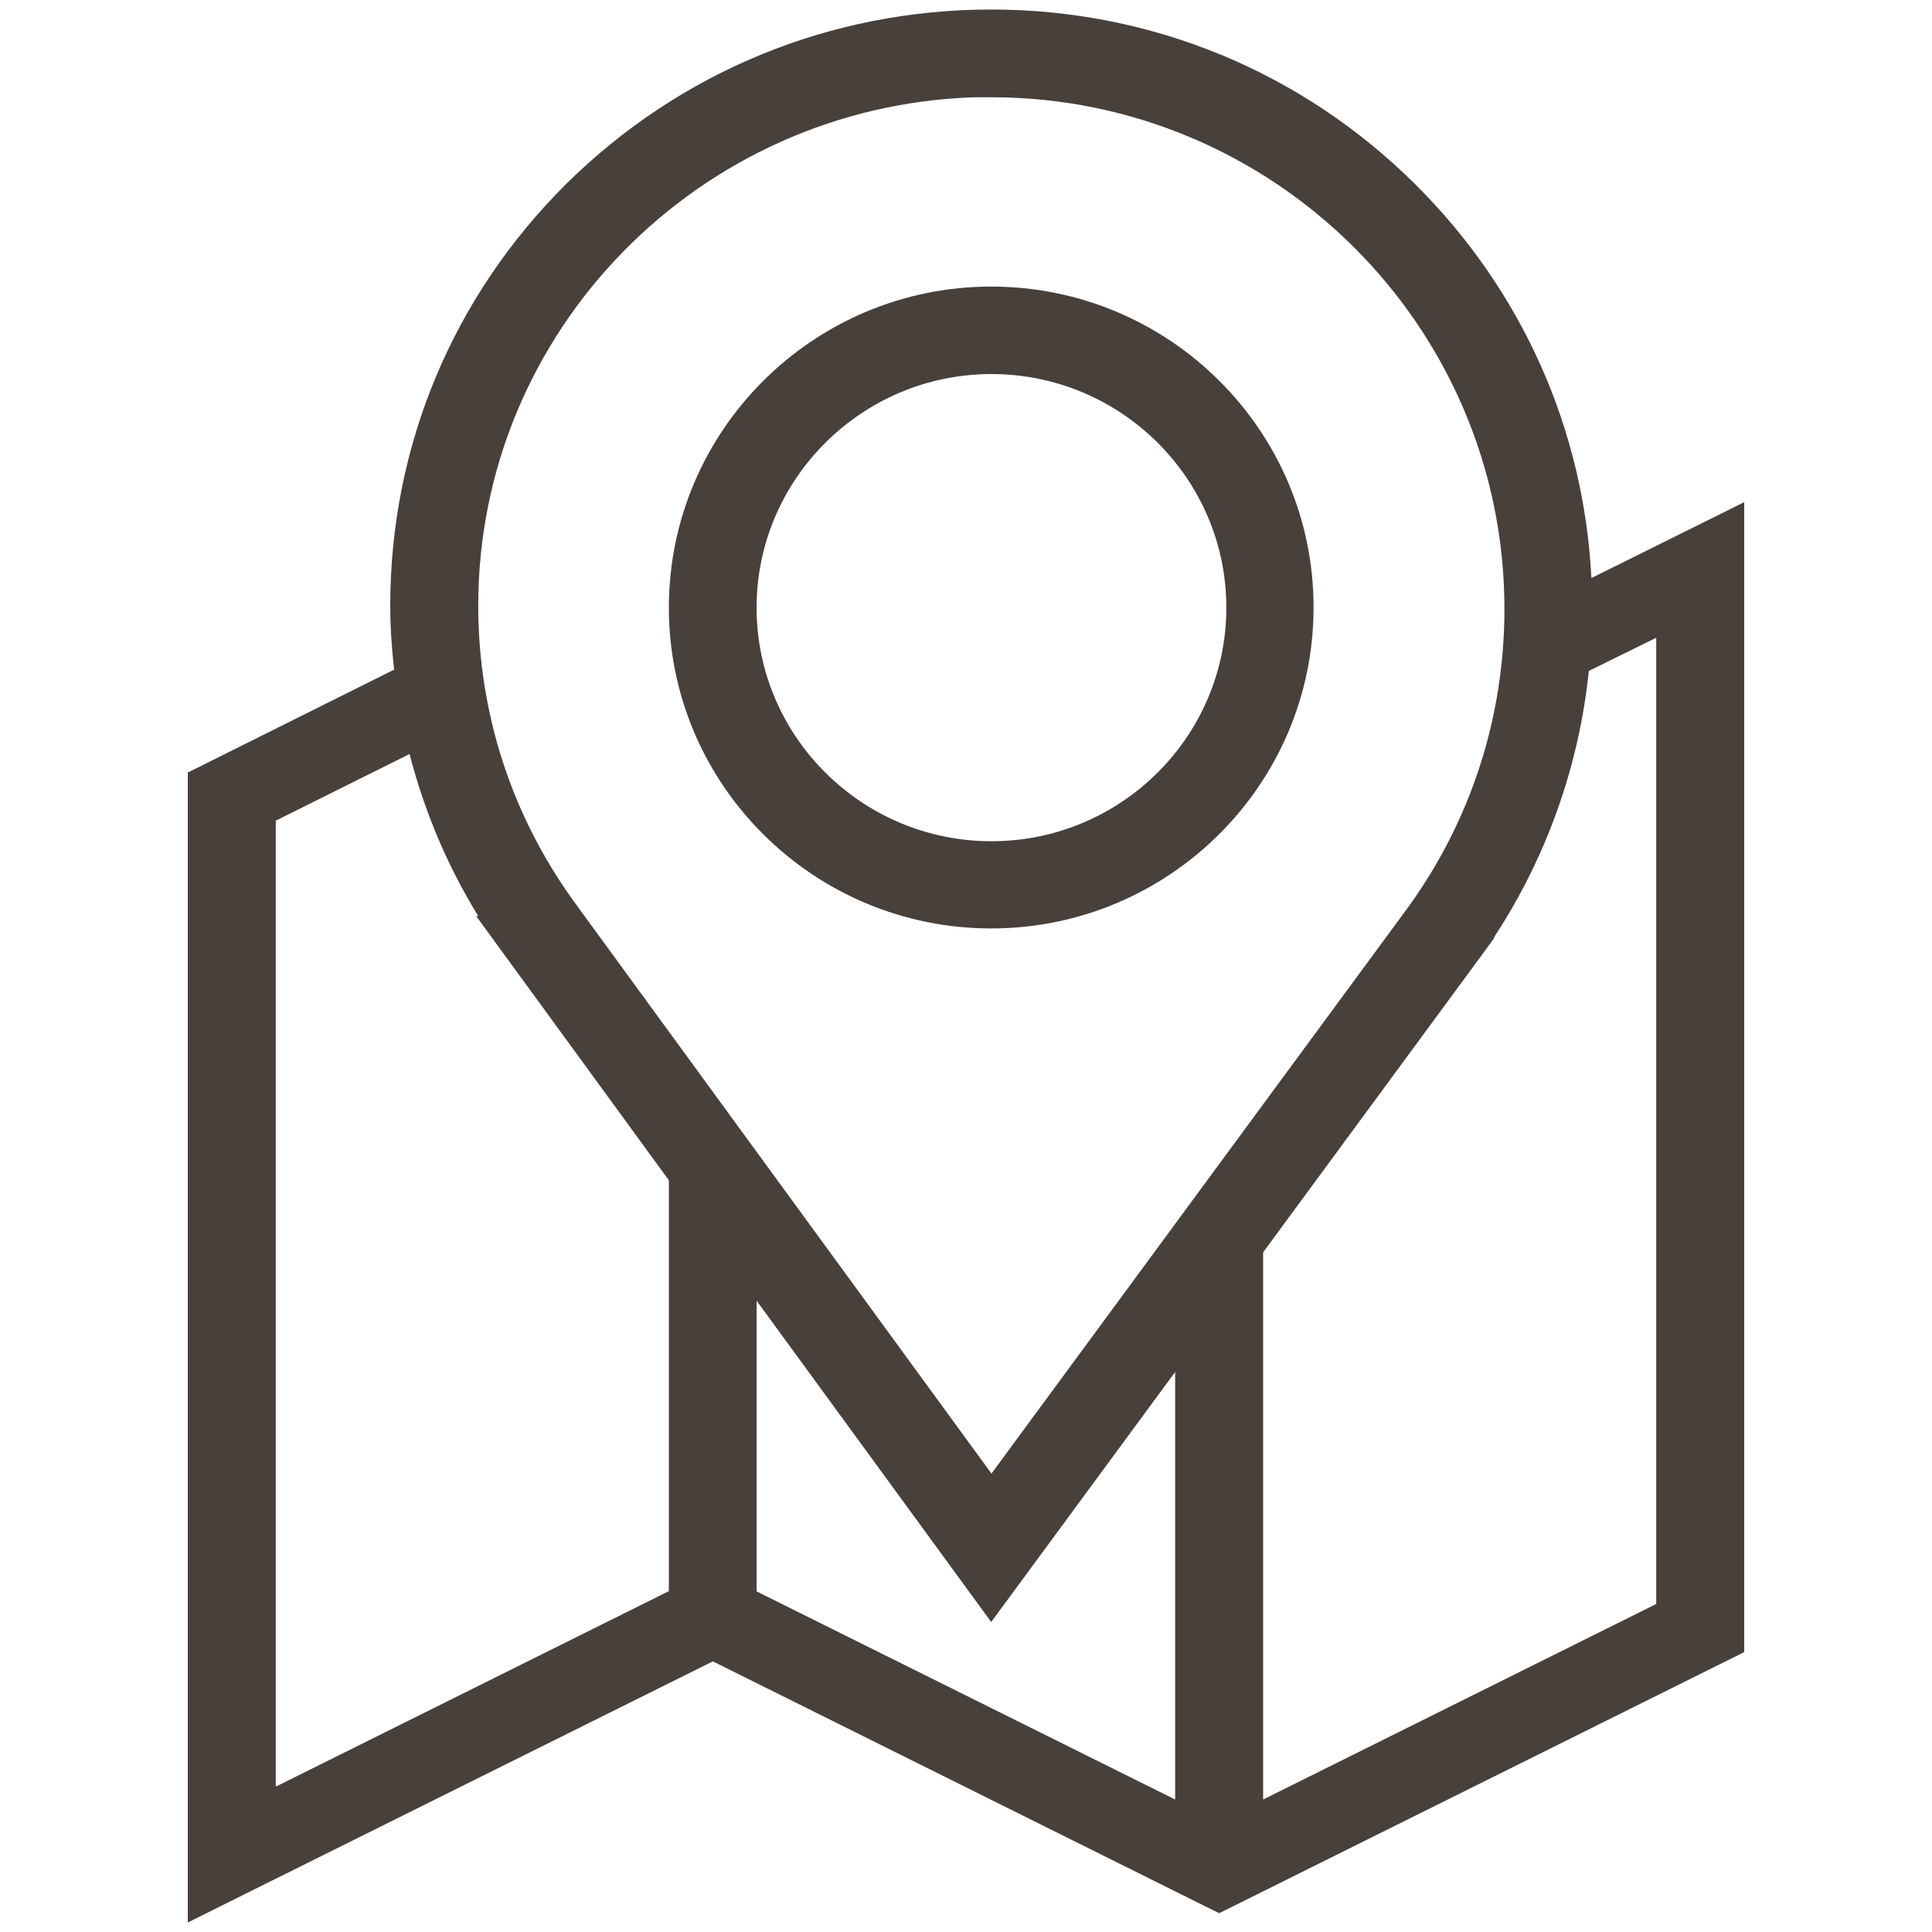
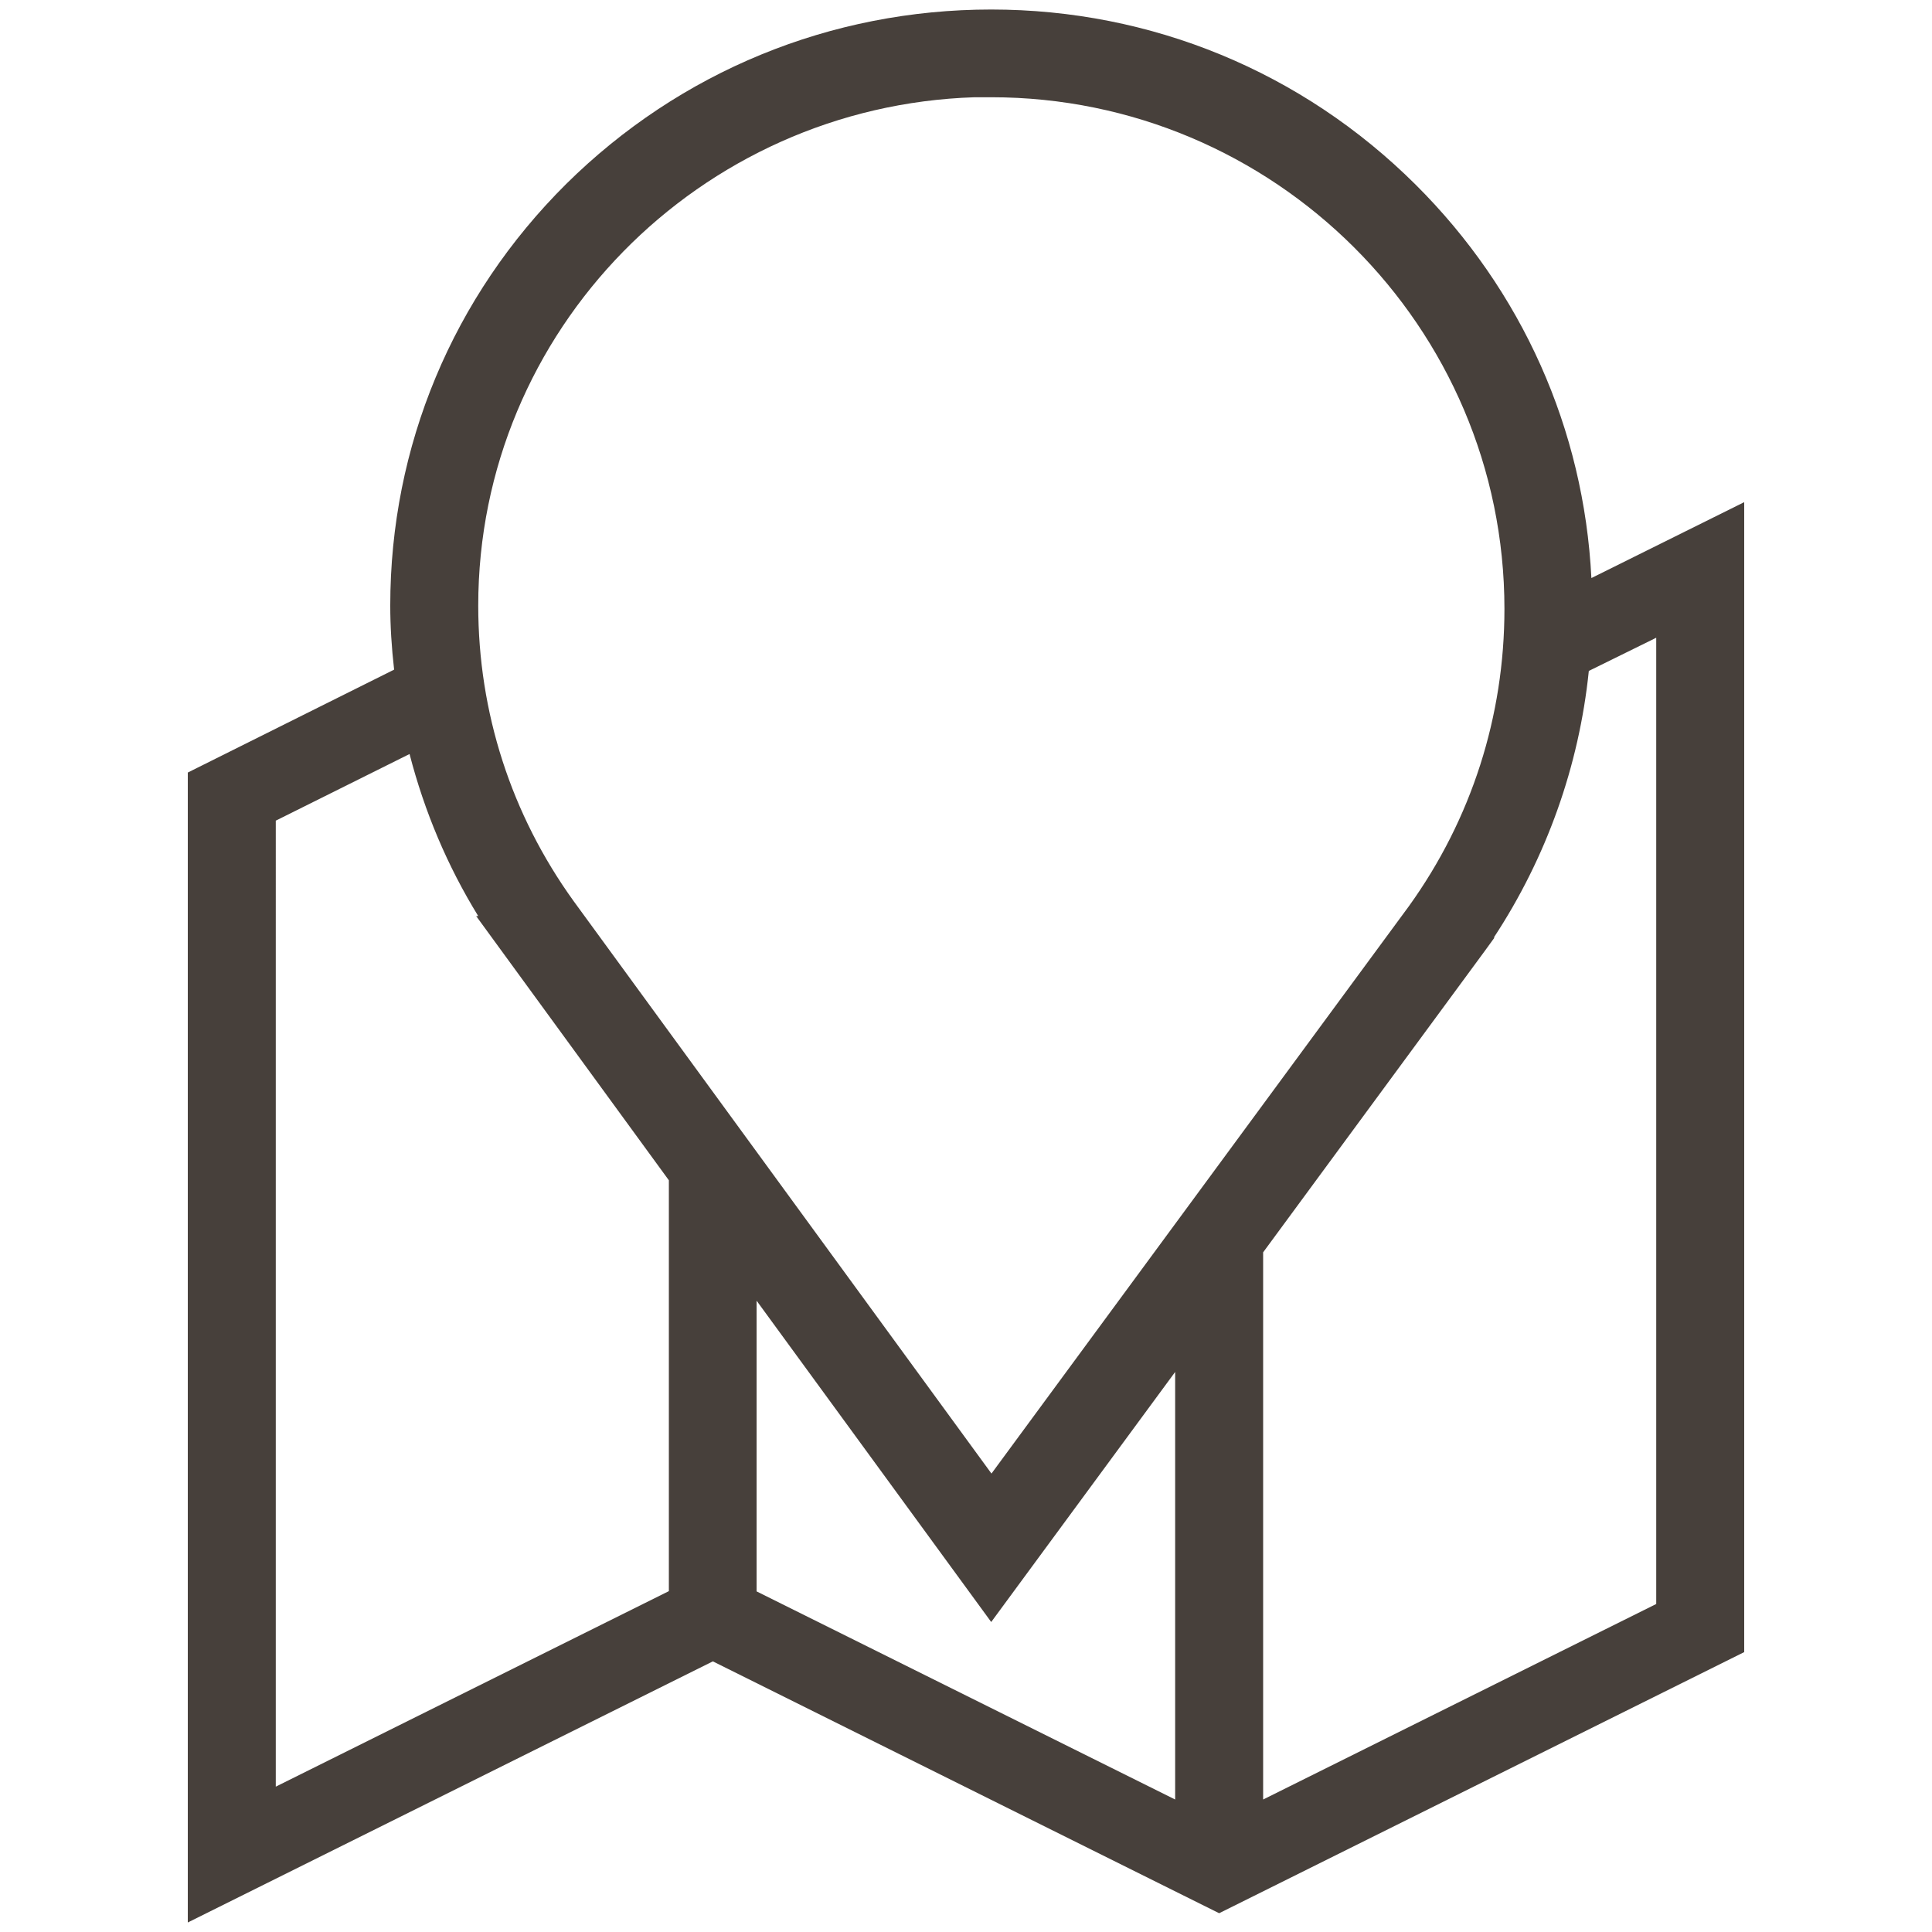
<svg xmlns="http://www.w3.org/2000/svg" version="1.1" id="Capa_1" x="0px" y="0px" viewBox="0 0 751 751" enable-background="new 0 0 751 751" xml:space="preserve">
  <g fill="#47403B">
    <path d="M618.6,224.7c-2.9-57.8-26.9-111.7-68.3-152.9c-44.1-43.9-102.7-68.1-165-68.1c-62.4,0-121,24.1-165.2,67.8   c-44.1,43.8-68.4,102-68.4,163.9c0,7.9,0.5,16.1,1.5,24.9L73,300.3v447l204.1-101.5l196.8,97.9L678,642.2v-447L618.6,224.7z    M580.7,364.4c20.4-31,33.1-66.6,36.9-103.6l26.2-12.9v375.6l-152.8,76V486.8l86.2-117.2l3.7-5.1L580.7,364.4z M260,458.8v159.7   l-152.8,76V319l52-25.9c5.8,22.4,14.7,43.5,26.7,63h-0.8L260,458.8z M584.8,236.7c0,41.7-12.8,81.7-37.1,115.5L385.4,572.8   L223,350.3c-24.3-33.7-37.1-73.4-37.1-114.9c0-106.9,86-194.2,193-197.6h6.4C495.3,37.8,584.8,127,584.8,236.7z M456.8,533.3v166.2   l-162.7-80.9V505.6l91.2,124.9L456.8,533.3z" />
-     <path d="M385.3,111.4c-69.1,0-125.3,56-125.3,124.8c0,68.8,56.2,124.7,125.3,124.7s125.3-56,125.3-124.7   C510.7,167.4,454.5,111.4,385.3,111.4z M476.7,236.2c0,50.1-41,90.8-91.3,90.8c-50.4,0-91.3-40.8-91.3-90.8s41-90.8,91.3-90.8   S476.7,186.1,476.7,236.2z" />
  </g>
</svg>